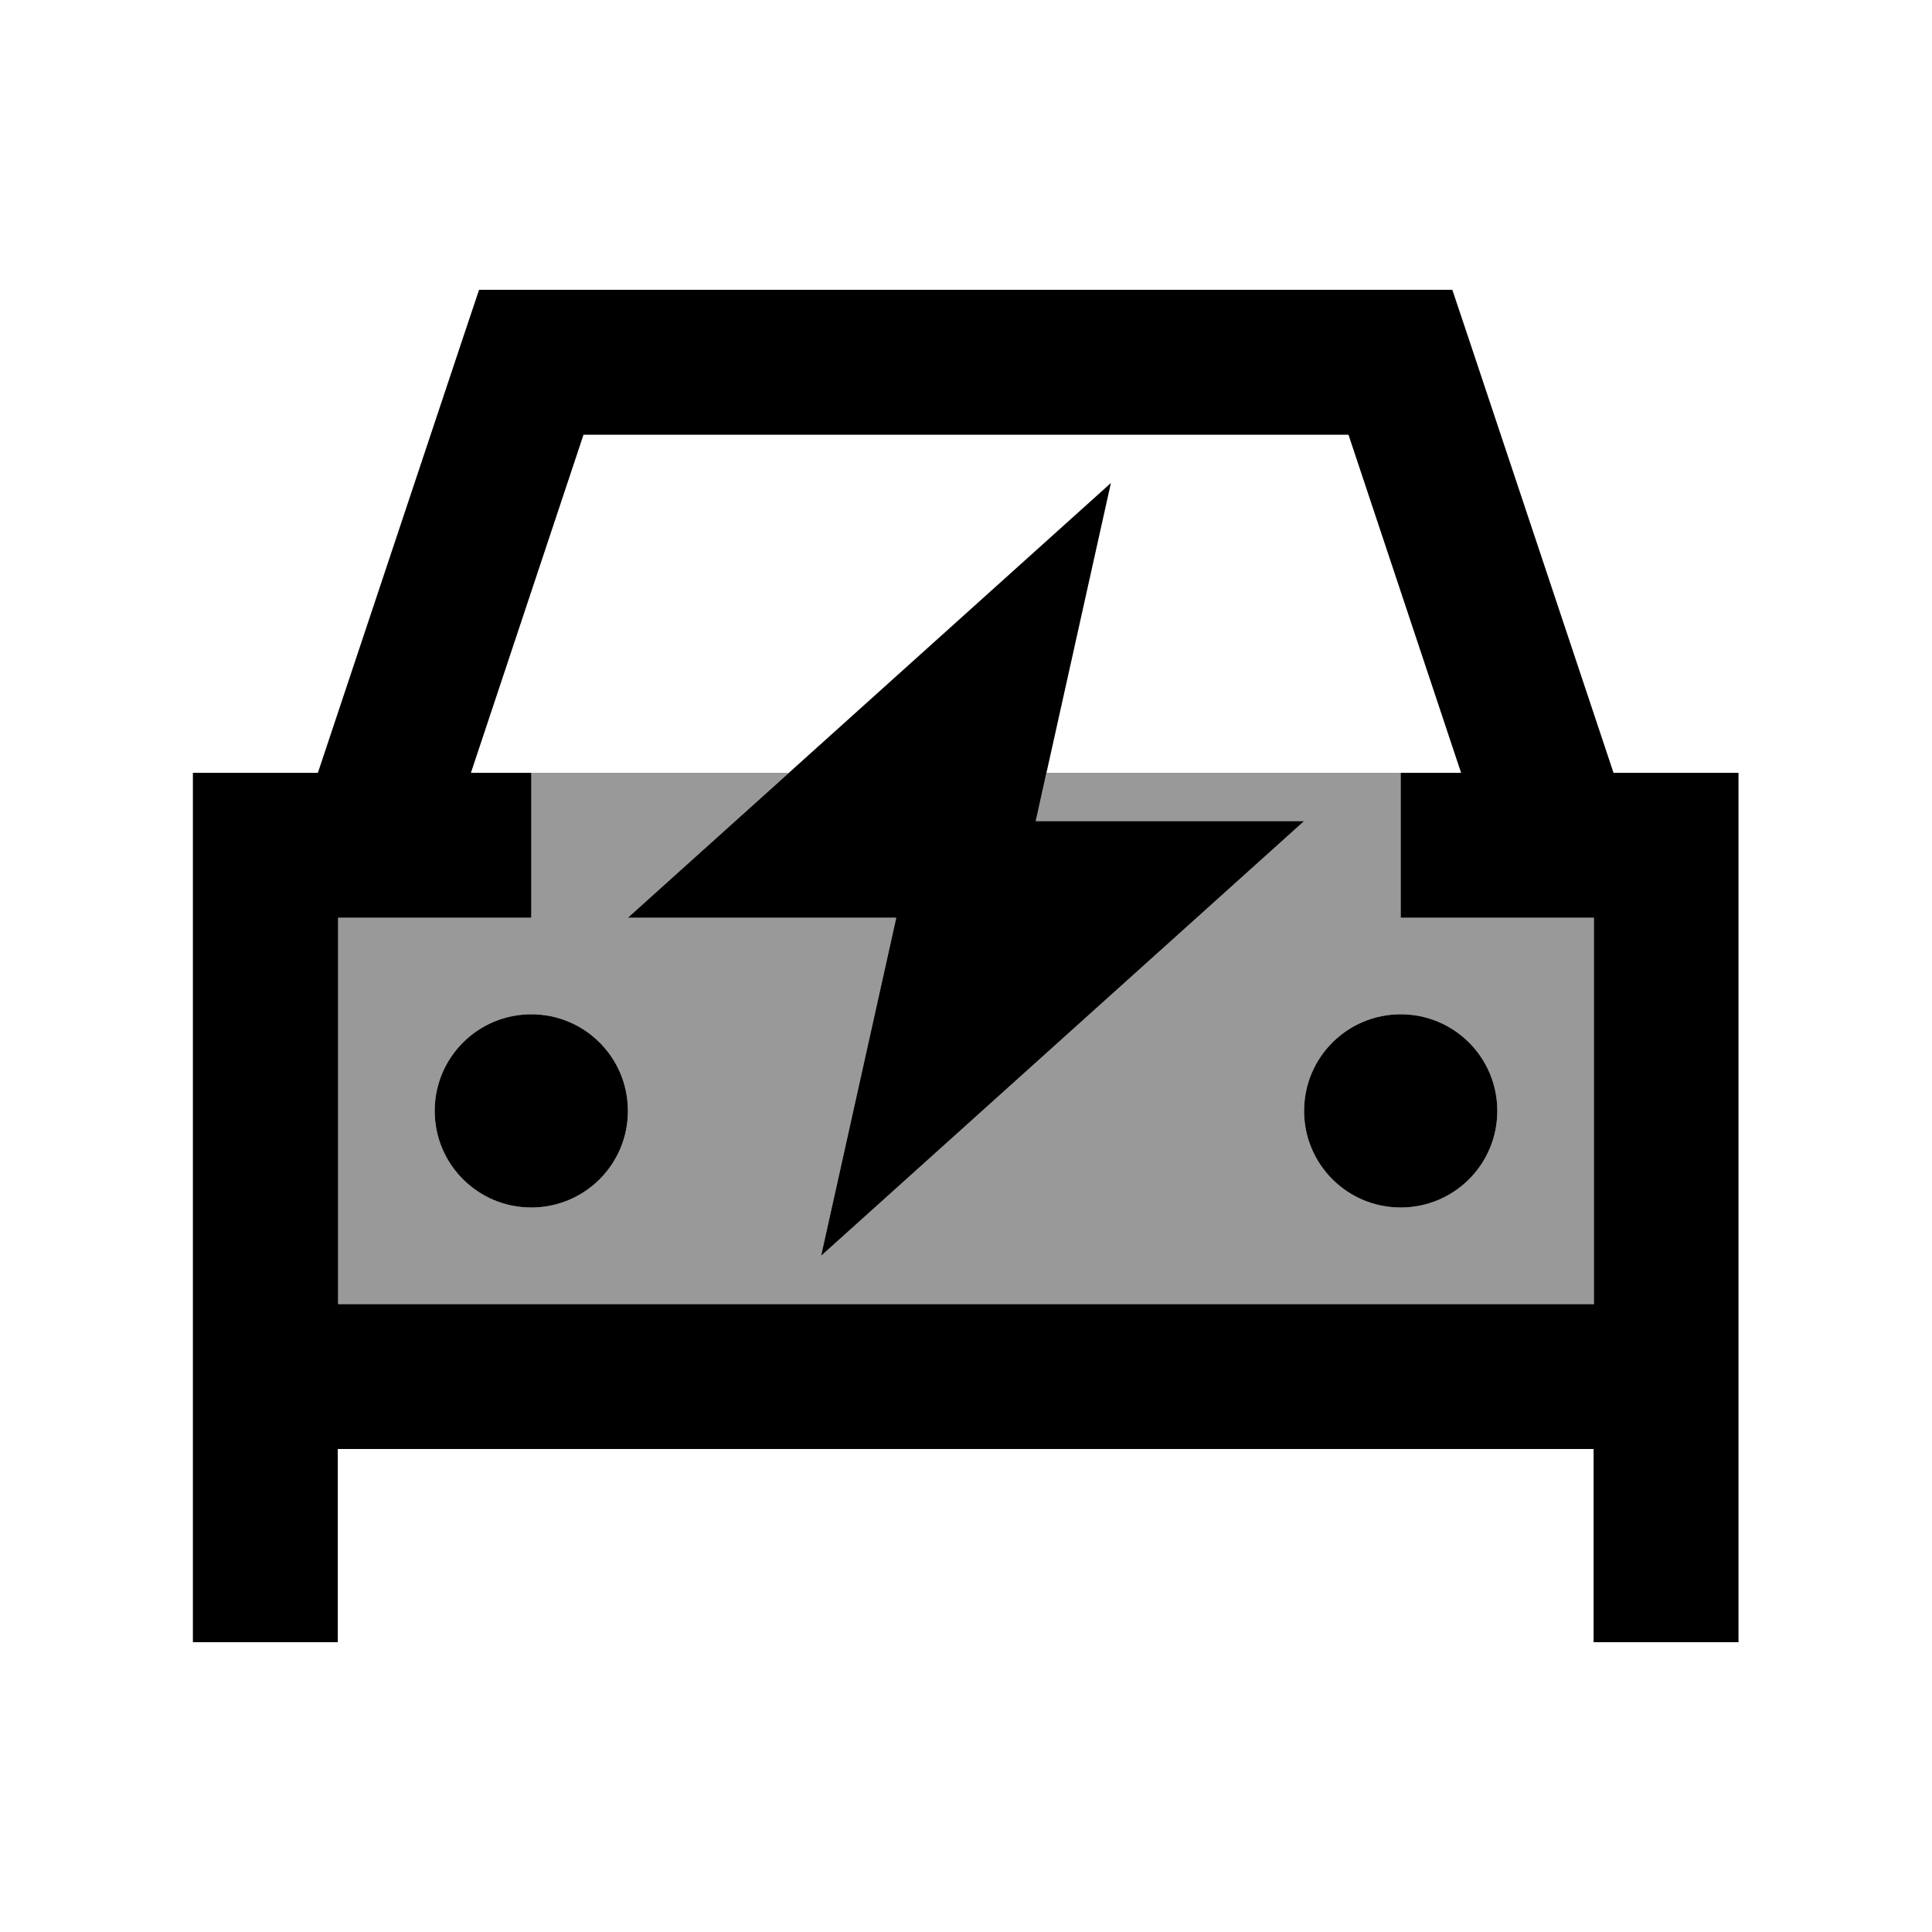
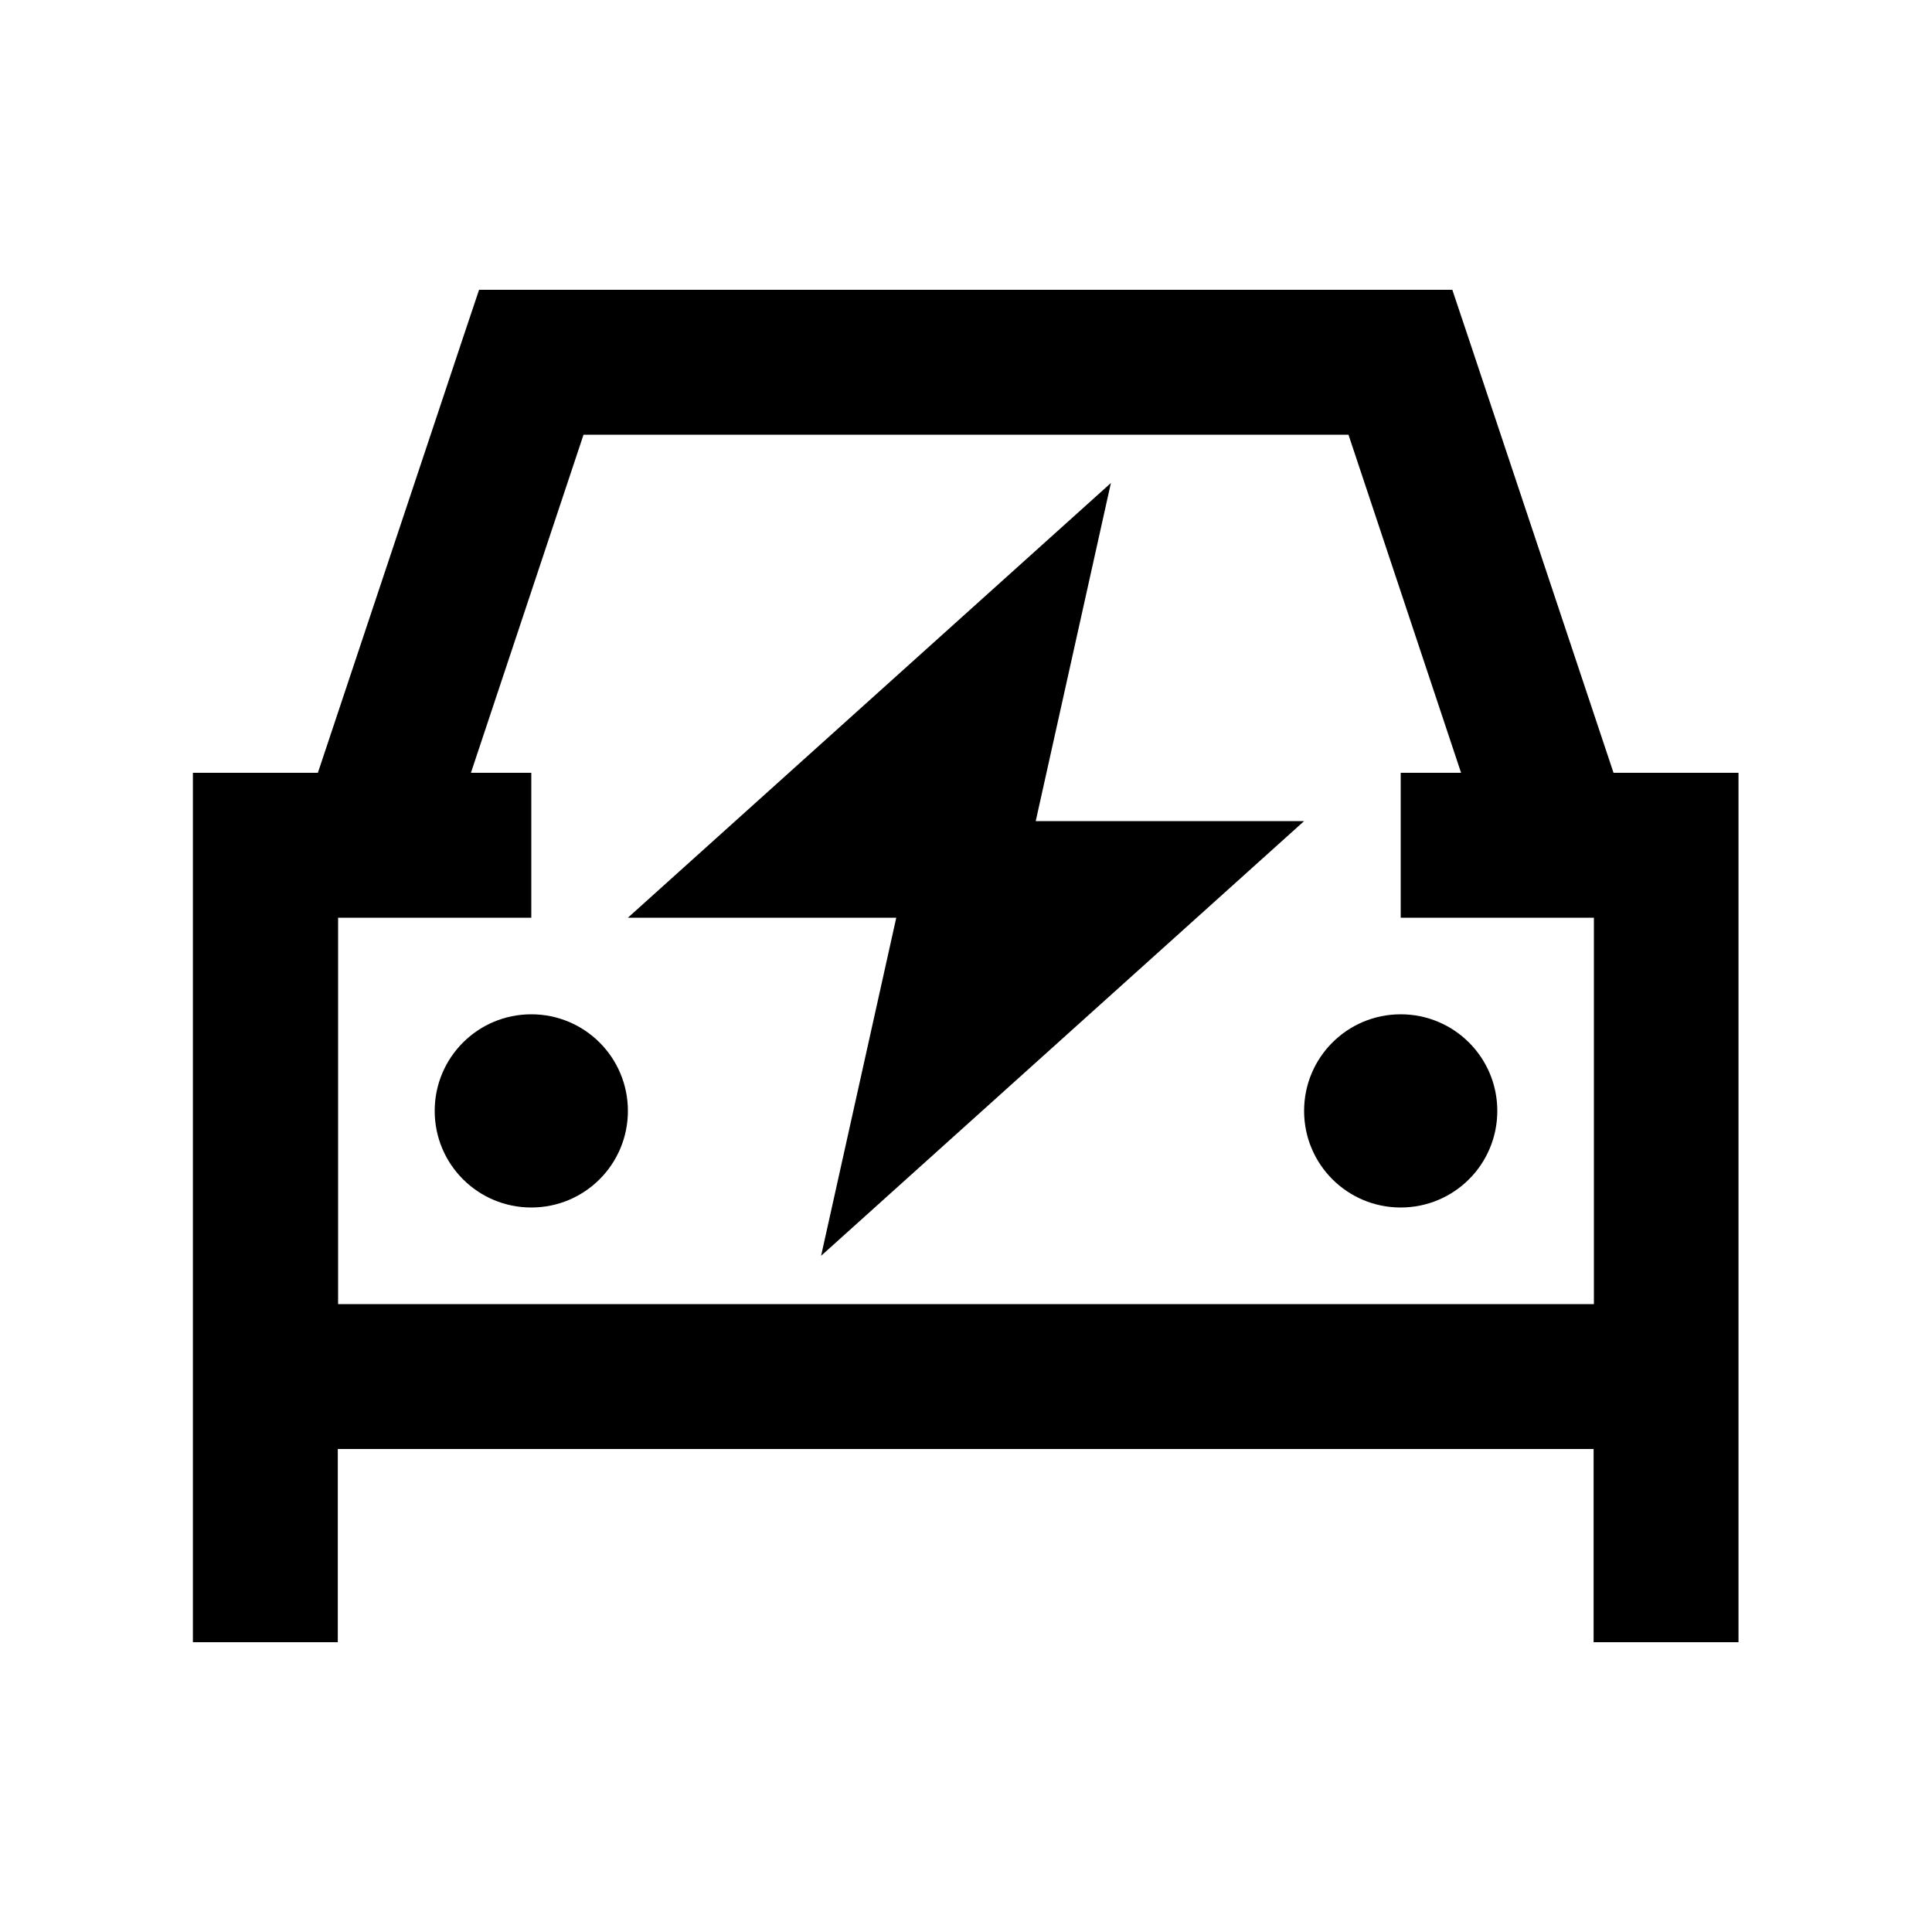
<svg xmlns="http://www.w3.org/2000/svg" viewBox="0 0 640 640">
-   <path opacity=".4" fill="currentColor" d="M112 304L112 432L528 432L528 304L464 304L464 256L346.7 256L343.1 272L432 272L272 416L296.9 304L208 304L261.3 256L176 256L176 304L112 304zM208 368C208 385.7 193.7 400 176 400C158.3 400 144 385.7 144 368C144 350.3 158.3 336 176 336C193.7 336 208 350.3 208 368zM496 368C496 385.7 481.7 400 464 400C446.3 400 432 385.7 432 368C432 350.3 446.3 336 464 336C481.7 336 496 350.3 496 368z" />
  <path fill="currentColor" d="M176 96L158.7 96L153.2 112.4L105.3 256L63.9 256L63.9 544L111.9 544L111.9 480L527.9 480L527.9 544L575.9 544L575.9 256L534.5 256L486.6 112.4L481.1 96L175.8 96zM484 256L464 256L464 304L528 304L528 432L112 432L112 304L176 304L176 256L156 256L193.3 144L446.7 144L484 256zM176 400C193.7 400 208 385.7 208 368C208 350.3 193.7 336 176 336C158.3 336 144 350.3 144 368C144 385.7 158.3 400 176 400zM496 368C496 350.3 481.7 336 464 336C446.3 336 432 350.3 432 368C432 385.7 446.3 400 464 400C481.7 400 496 385.7 496 368zM368 160L208 304L296.9 304L272 416L432 272L343.1 272L368 160z" />
</svg>